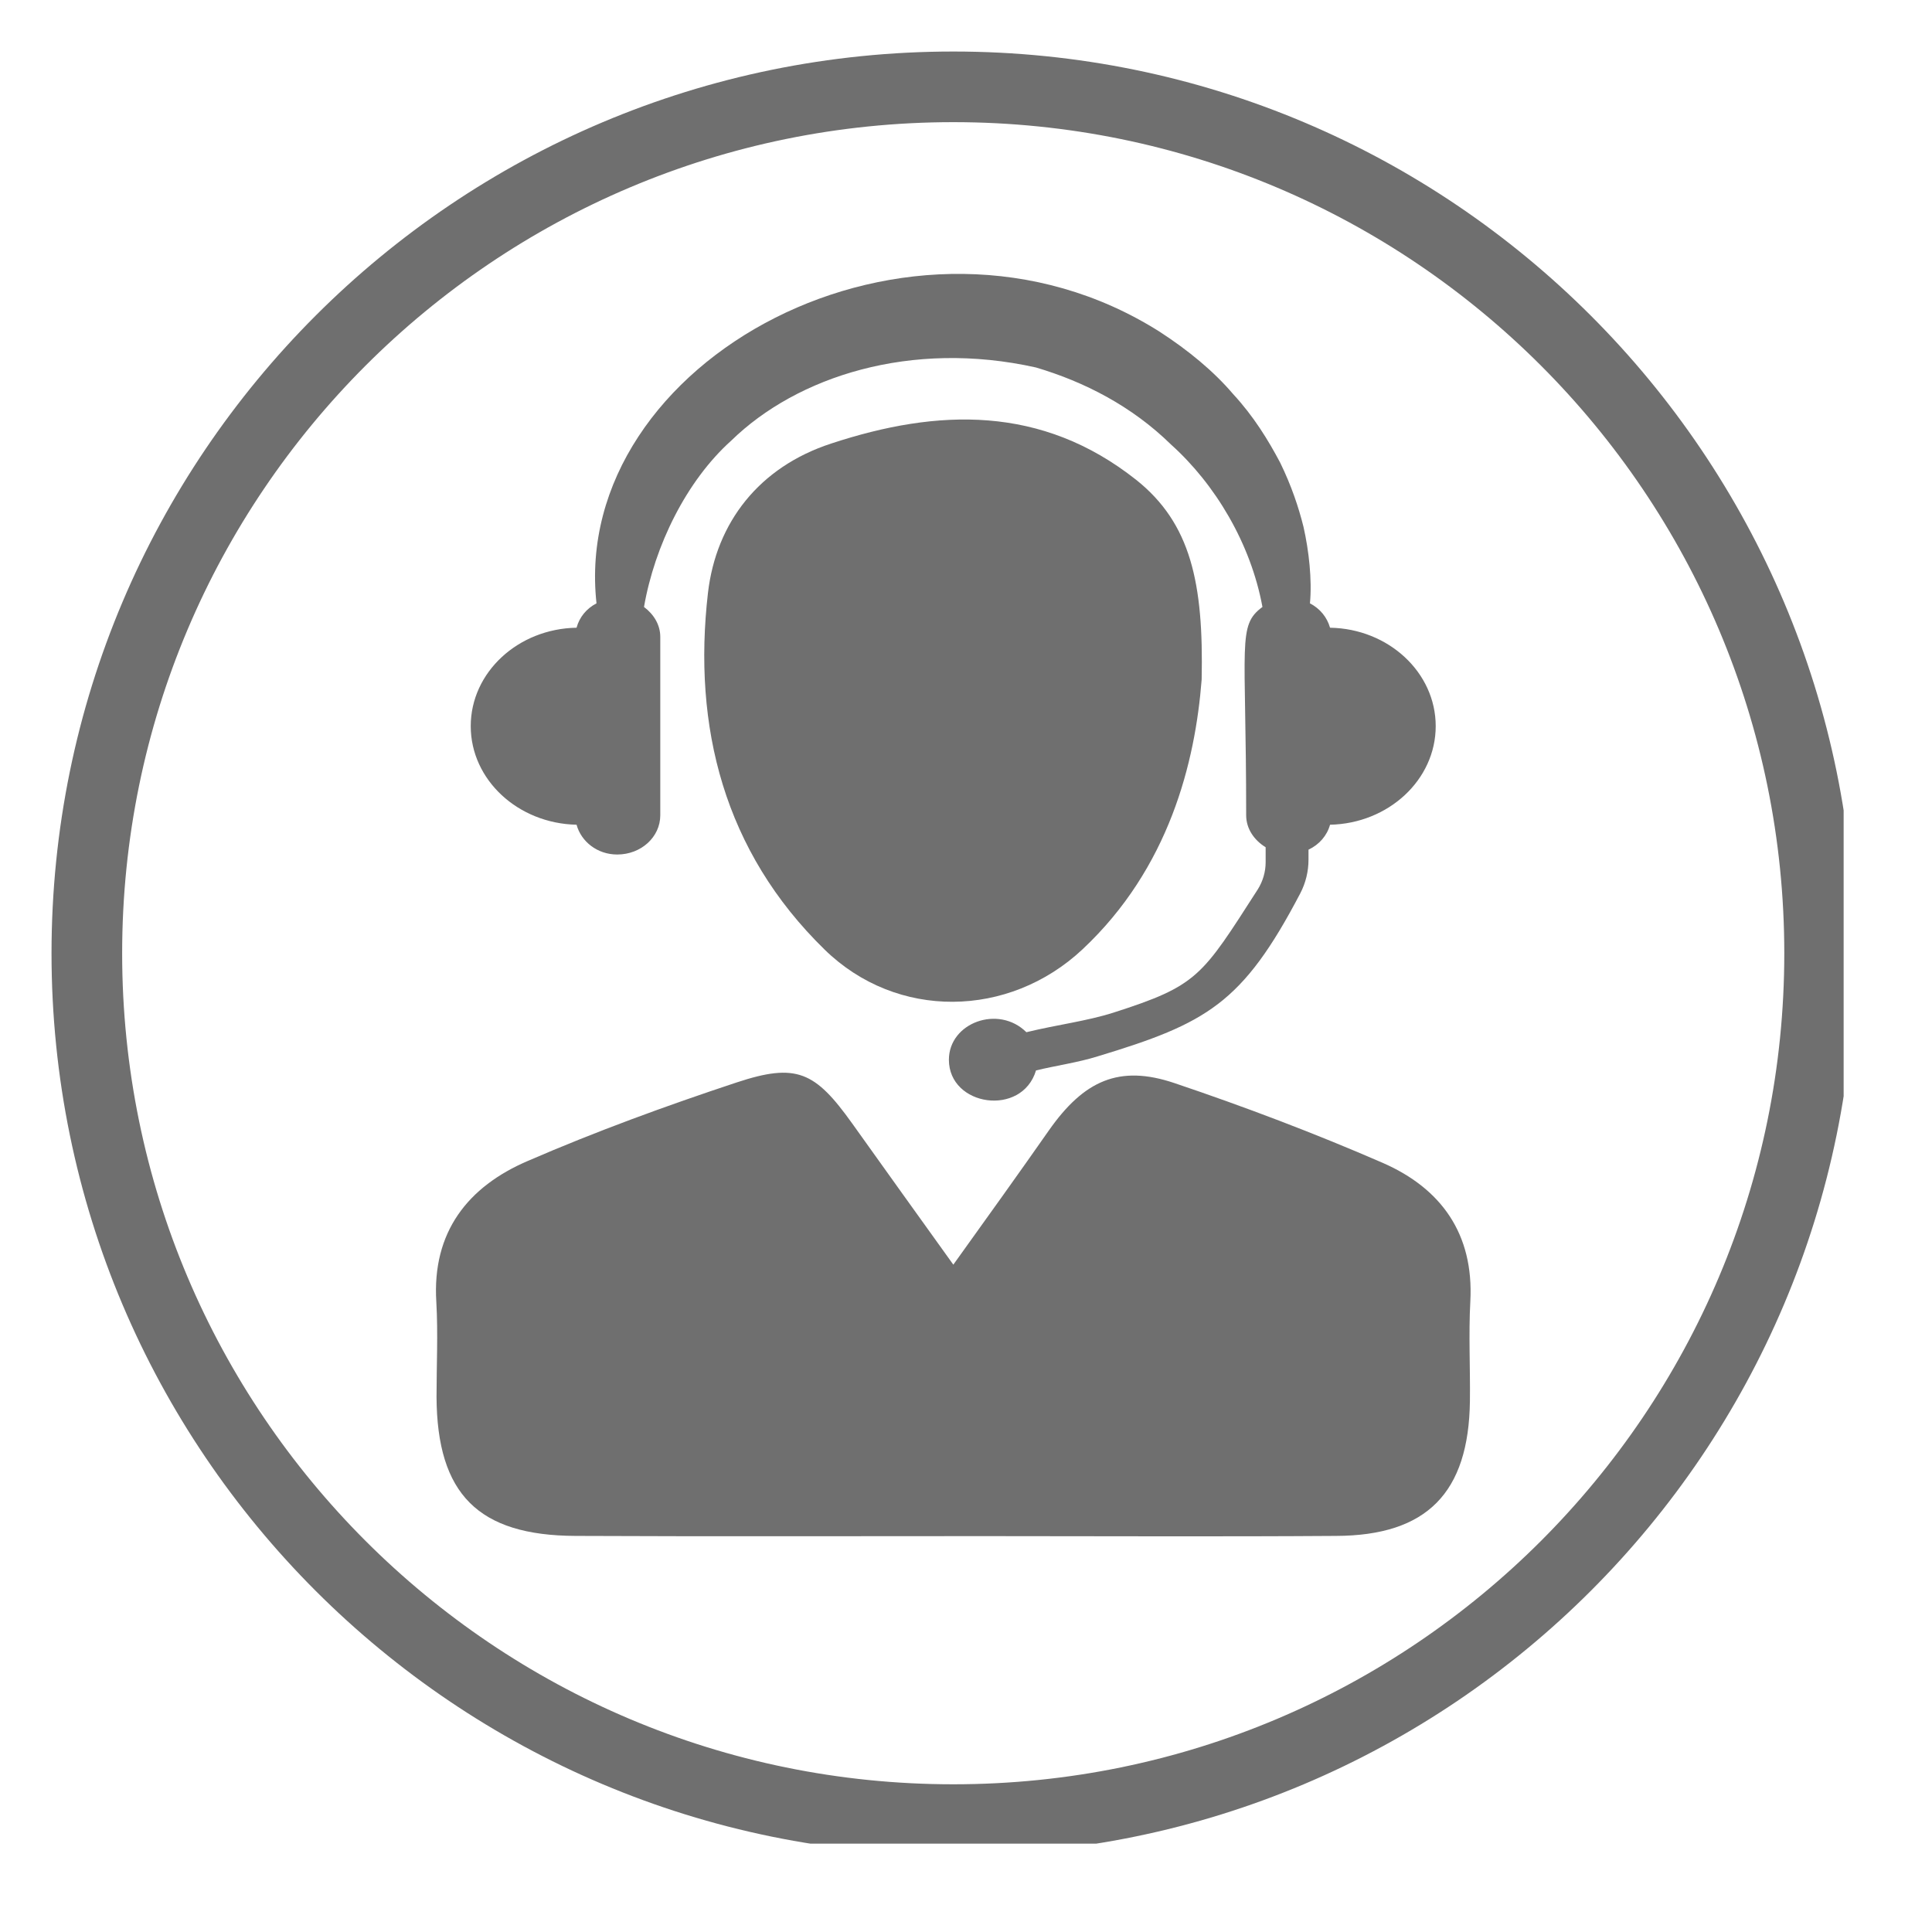
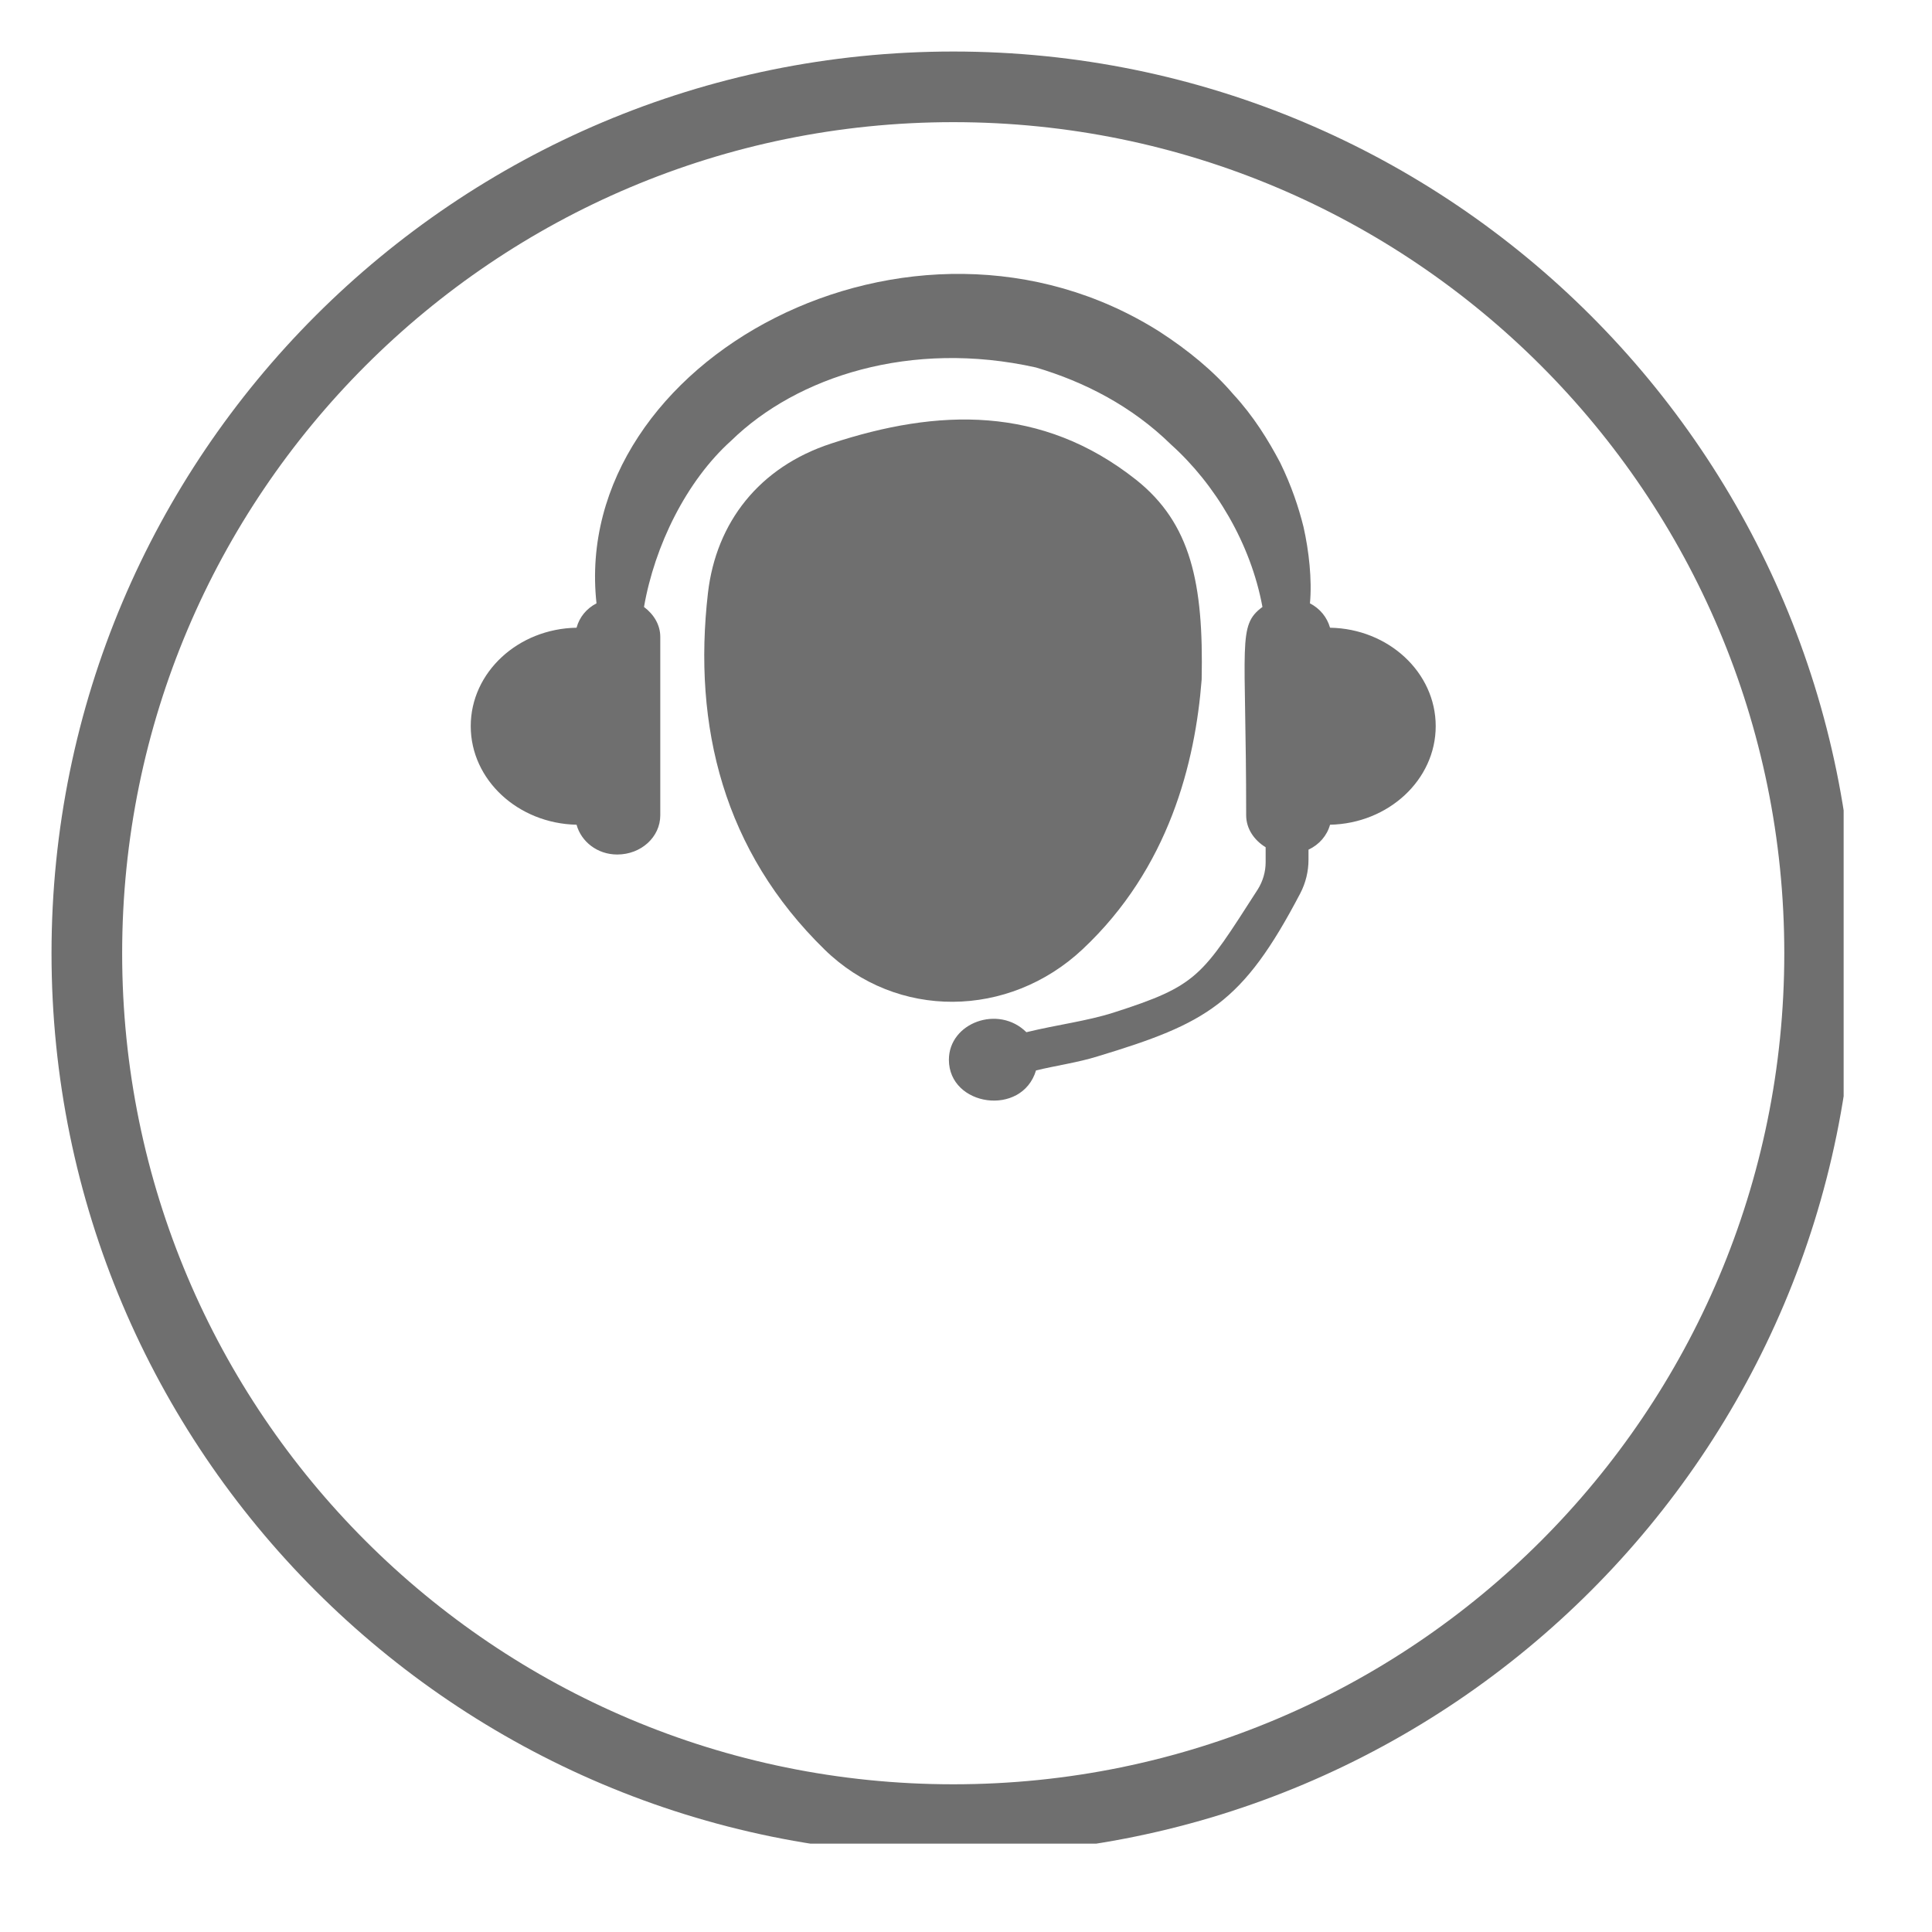
<svg xmlns="http://www.w3.org/2000/svg" width="50" viewBox="0 0 37.5 37.5" height="50" preserveAspectRatio="xMidYMid meet">
  <defs>
    <clipPath id="65550aef6b">
      <path d="M 1 1 L 35.785 1 L 35.785 35.785 L 1 35.785 Z M 1 1 " clip-rule="nonzero" />
    </clipPath>
  </defs>
  <path fill="#6f6f6f" d="M 25.816 12.184 C 25.758 11.98 25.621 11.812 25.426 11.711 C 25.469 11.254 25.406 10.691 25.301 10.227 C 25.207 9.848 25.066 9.426 24.848 8.98 C 24.617 8.543 24.332 8.078 23.934 7.648 C 23.555 7.203 23.066 6.801 22.512 6.441 C 17.703 3.395 11.062 7 11.578 11.711 C 11.383 11.812 11.246 11.98 11.191 12.184 C 10.055 12.203 9.137 13.051 9.137 14.094 C 9.137 15.137 10.055 15.984 11.191 16.008 C 11.281 16.336 11.594 16.586 11.98 16.586 C 12.445 16.586 12.816 16.246 12.816 15.824 L 12.816 12.363 C 12.816 12.125 12.688 11.922 12.5 11.781 C 12.707 10.59 13.324 9.332 14.195 8.551 C 15.469 7.309 17.68 6.59 20.109 7.133 C 21.043 7.41 21.965 7.879 22.73 8.629 C 23.586 9.398 24.277 10.547 24.504 11.781 C 24.012 12.145 24.188 12.461 24.188 15.824 C 24.188 16.086 24.344 16.309 24.566 16.445 L 24.566 16.738 C 24.566 16.922 24.512 17.105 24.414 17.262 C 23.324 18.957 23.254 19.129 21.609 19.656 C 21.094 19.82 20.512 19.891 19.922 20.035 C 19.379 19.496 18.418 19.852 18.418 20.57 C 18.418 21.477 19.836 21.684 20.109 20.777 C 20.508 20.68 20.918 20.625 21.305 20.504 C 23.422 19.863 24.117 19.48 25.238 17.34 C 25.344 17.137 25.398 16.914 25.398 16.684 L 25.398 16.492 C 25.605 16.395 25.758 16.219 25.816 16.008 C 26.949 15.984 27.867 15.137 27.867 14.094 C 27.867 13.051 26.949 12.203 25.816 12.184 " fill-opacity="1" fill-rule="nonzero" />
-   <path fill="#6f6f6f" d="M 18.504 24.547 C 19.188 23.594 19.777 22.773 20.359 21.941 C 21.039 20.973 21.723 20.66 22.797 21.023 C 24.164 21.484 25.516 21.996 26.836 22.57 C 27.973 23.066 28.609 23.949 28.539 25.258 C 28.504 25.906 28.539 26.551 28.531 27.195 C 28.508 28.977 27.695 29.805 25.934 29.812 C 23.66 29.828 21.383 29.816 19.109 29.816 C 16.461 29.816 13.816 29.824 11.172 29.812 C 9.281 29.805 8.484 29 8.473 27.117 C 8.473 26.504 8.504 25.883 8.469 25.273 C 8.383 23.91 9.086 23.031 10.242 22.535 C 11.566 21.961 12.926 21.465 14.293 21.012 C 15.461 20.625 15.82 20.797 16.543 21.809 C 17.164 22.68 17.789 23.551 18.504 24.547 " fill-opacity="1" fill-rule="nonzero" />
  <path fill="#6f6f6f" d="M 23.324 13.191 C 23.199 14.797 22.695 16.848 21.012 18.426 C 19.582 19.766 17.406 19.801 16.004 18.43 C 14.055 16.527 13.441 14.113 13.742 11.504 C 13.902 10.141 14.734 9.066 16.133 8.609 C 18.207 7.926 20.219 7.863 22.051 9.312 C 23.117 10.16 23.363 11.324 23.324 13.191 " fill-opacity="1" fill-rule="nonzero" />
  <g clip-path="url(#65550aef6b)">
    <path fill="#6f6f6f" d="M 18.504 34.633 C 9.594 34.633 2.371 27.414 2.371 18.504 C 2.371 9.594 9.594 2.371 18.504 2.371 C 27.414 2.371 34.633 9.594 34.633 18.504 C 34.633 27.414 27.414 34.633 18.504 34.633 Z M 18.504 1 C 8.836 1 1 8.836 1 18.504 C 1 28.168 8.836 36.004 18.504 36.004 C 28.168 36.004 36.004 28.168 36.004 18.504 C 36.004 8.836 28.168 1 18.504 1 " fill-opacity="1" fill-rule="nonzero" />
  </g>
</svg>